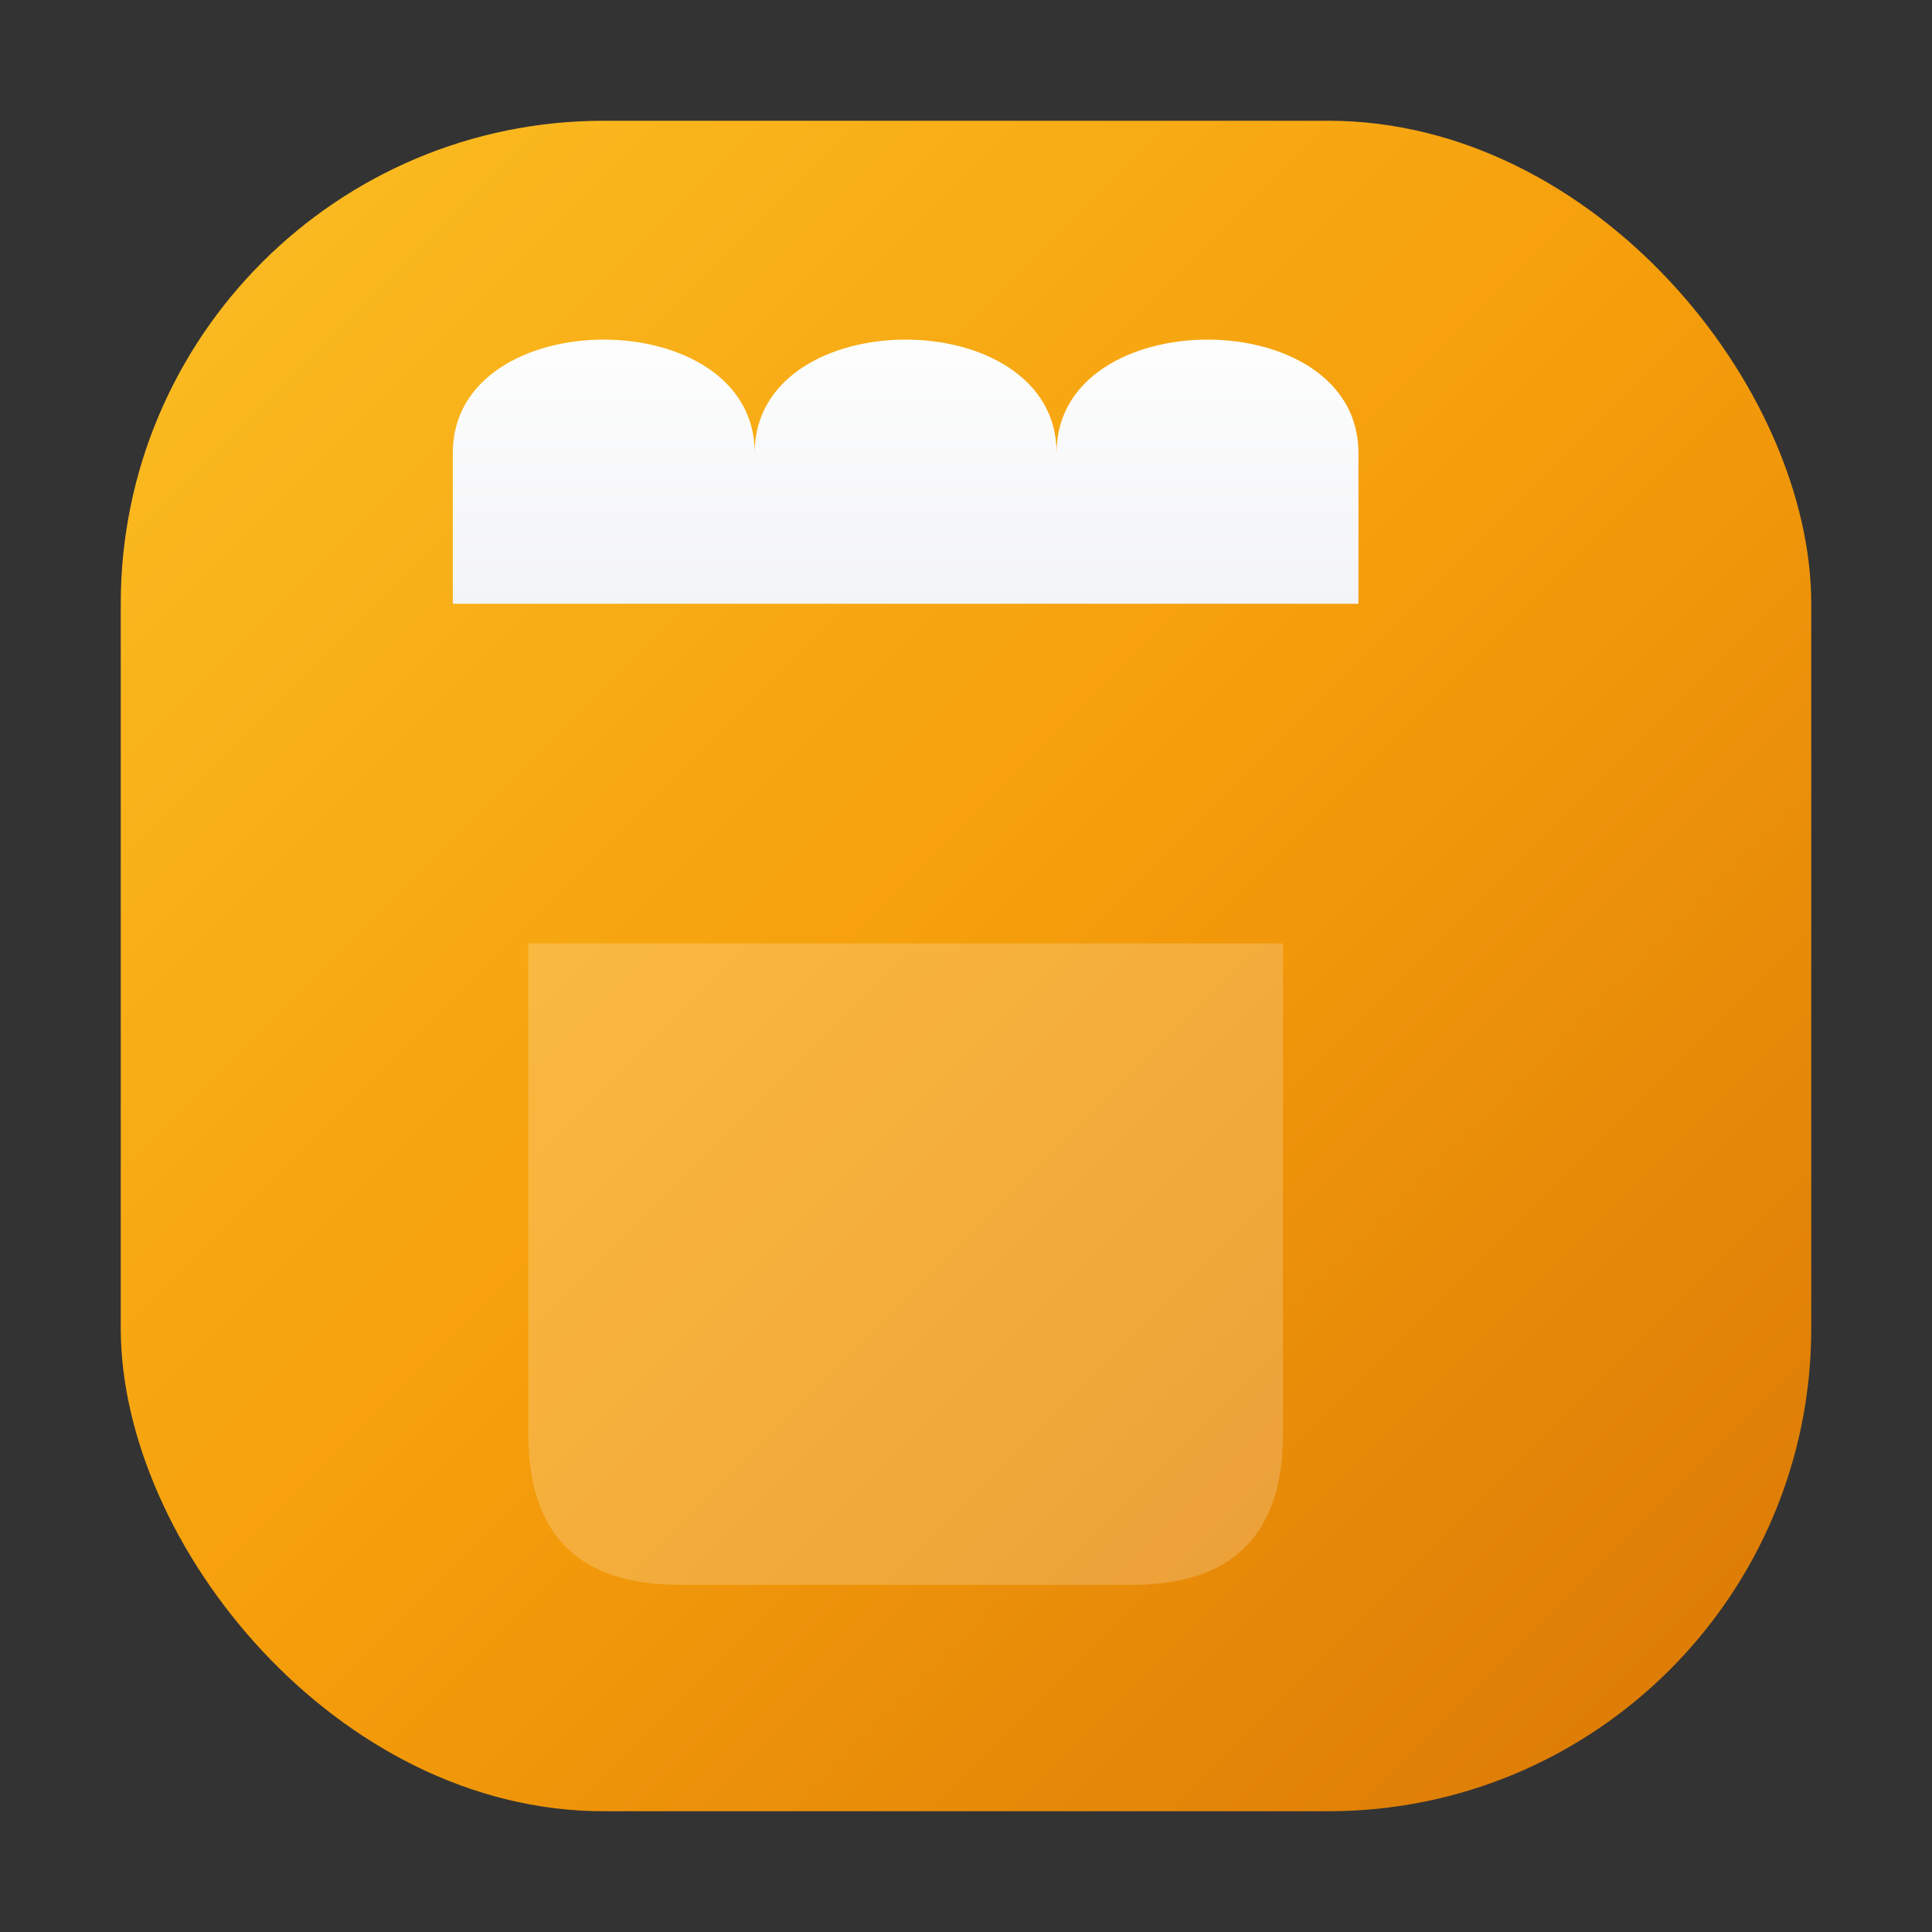
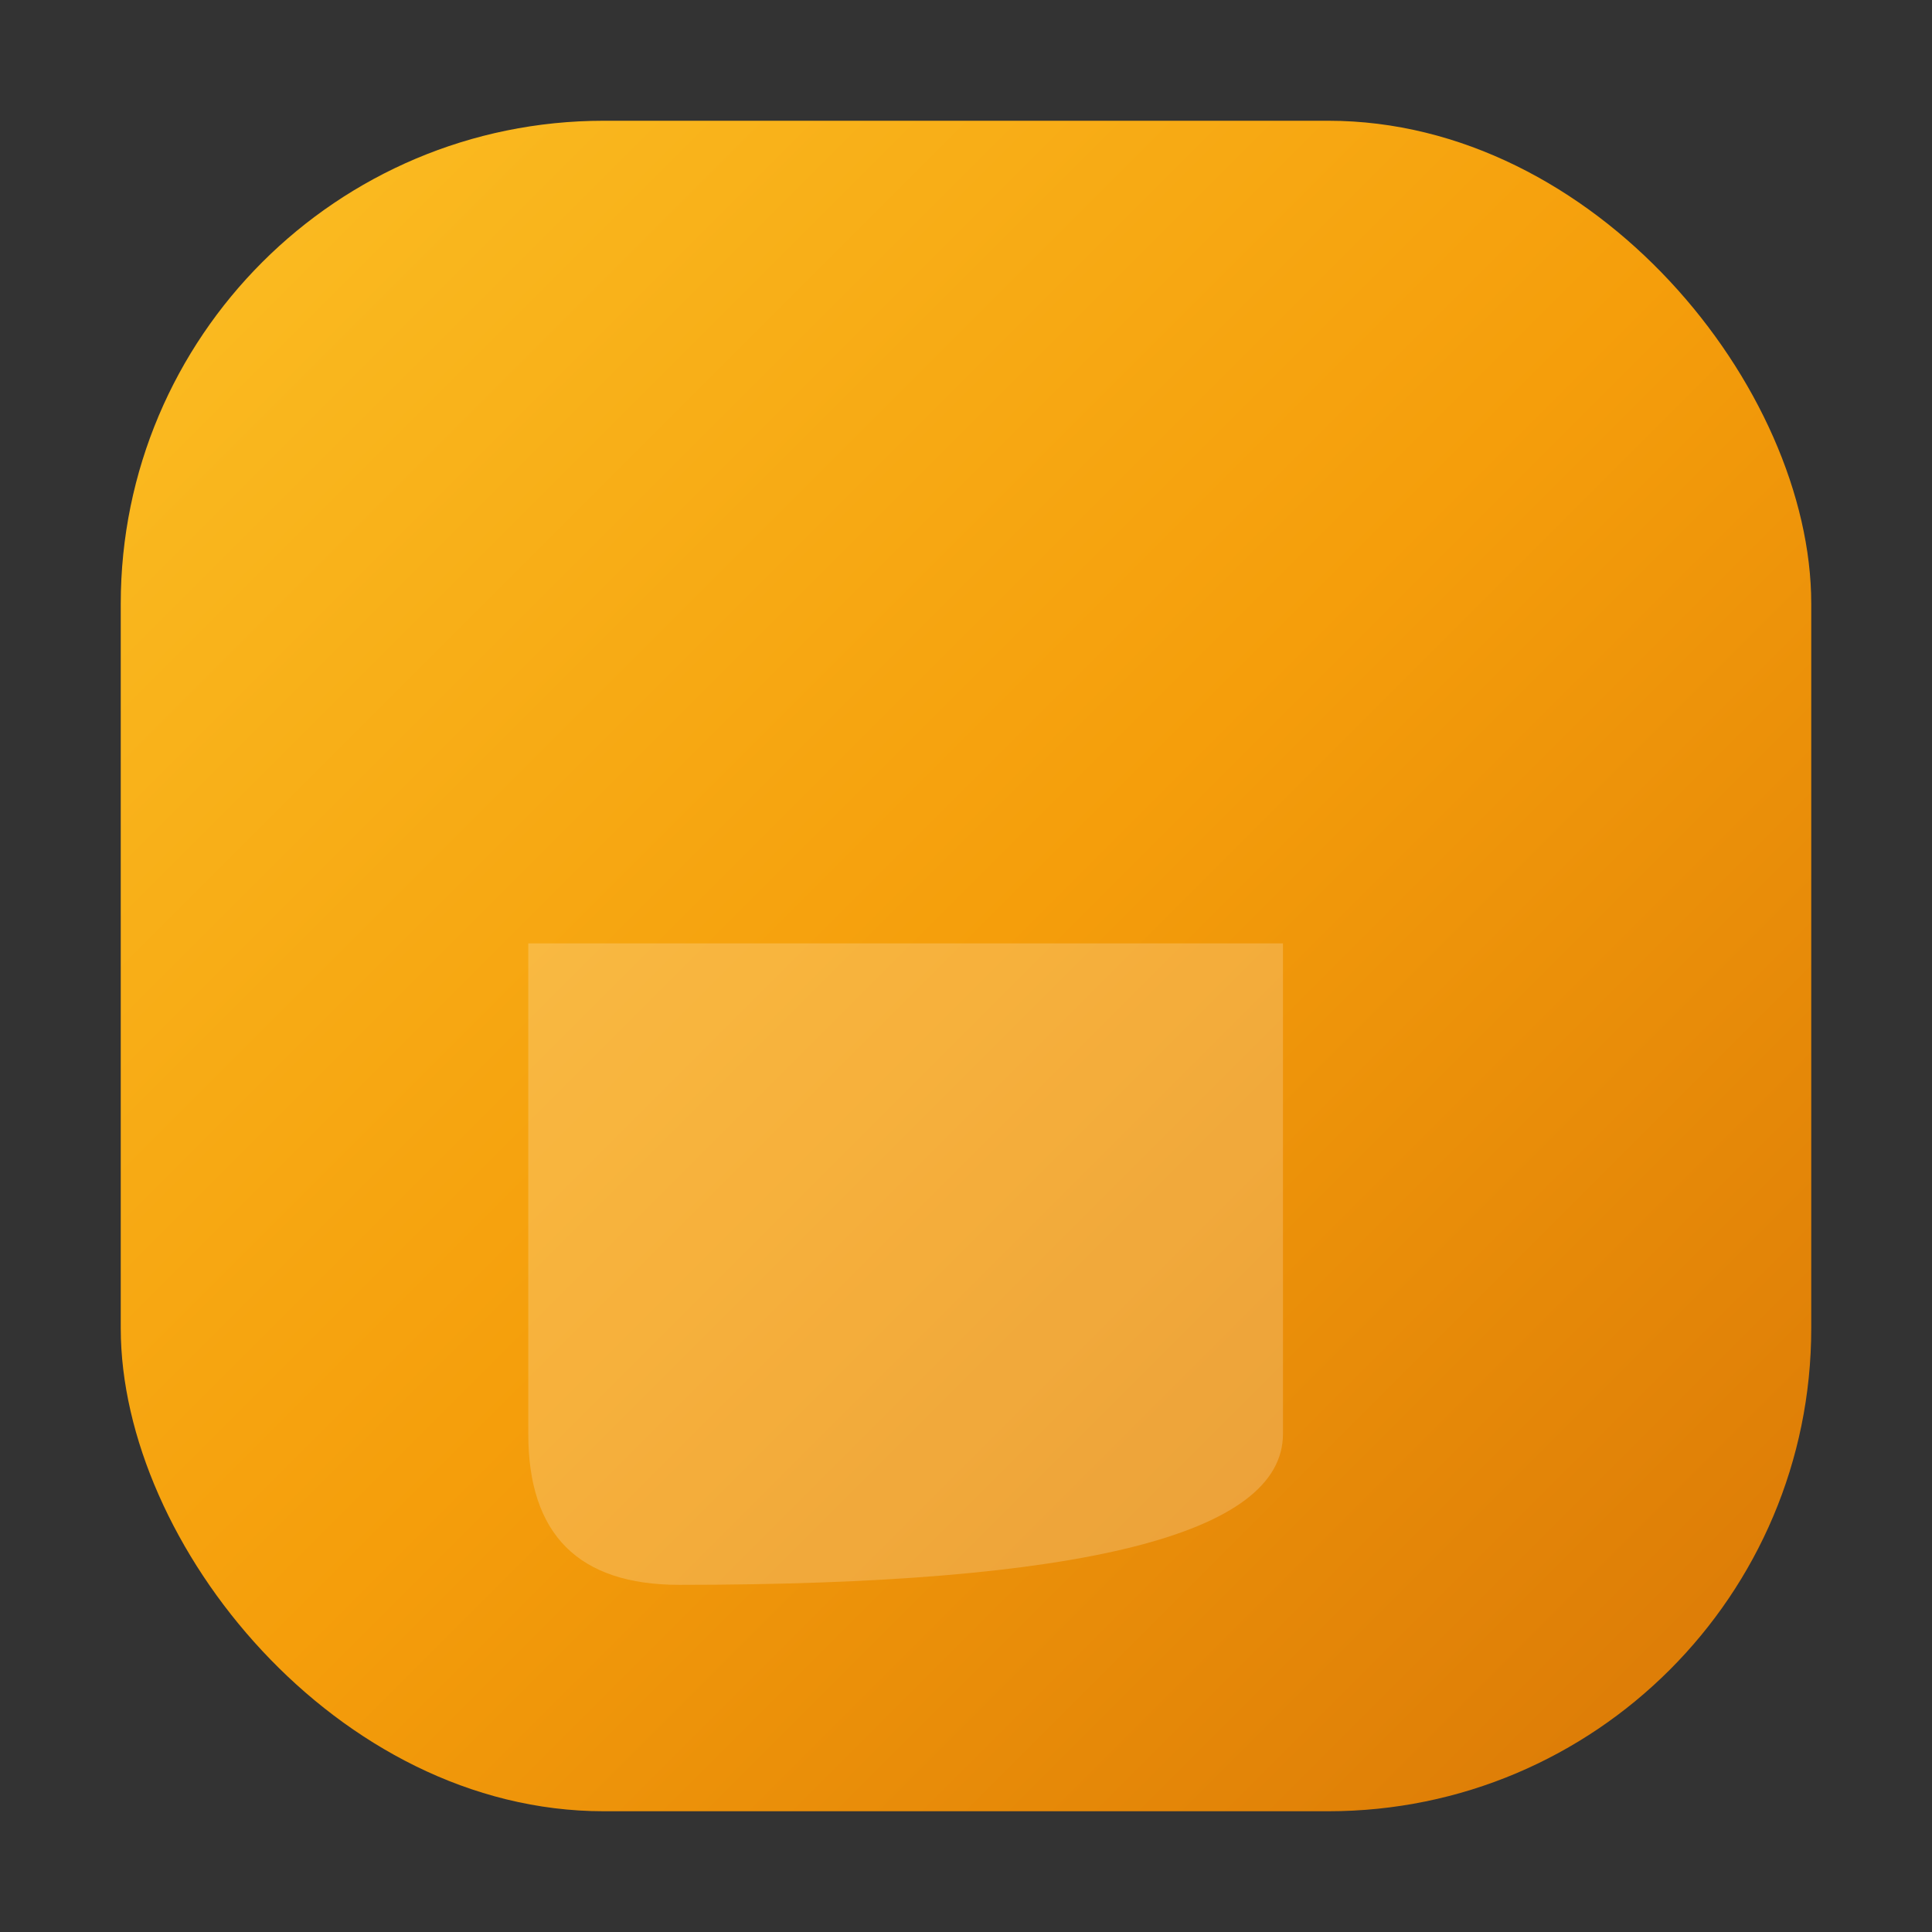
<svg xmlns="http://www.w3.org/2000/svg" viewBox="0 0 512 512">
  <rect x="0" y="0" width="512" height="512" fill="#333333" stroke="none" />
  <defs>
    <linearGradient id="foam" x1="0%" y1="0%" x2="0%" y2="100%">
      <stop offset="0%" style="stop-color:#ffffff;stop-opacity:1" />
      <stop offset="100%" style="stop-color:#f3f4f6;stop-opacity:1" />
    </linearGradient>
    <linearGradient id="beer" x1="0%" y1="0%" x2="100%" y2="100%">
      <stop offset="0%" style="stop-color:#fbbf24;stop-opacity:1" />
      <stop offset="50%" style="stop-color:#f59e0b;stop-opacity:1" />
      <stop offset="100%" style="stop-color:#d97706;stop-opacity:1" />
    </linearGradient>
  </defs>
  <rect x="32" y="32" width="448" height="448" rx="128" fill="url(#beer)" />
-   <path d="M120 120 C 120 80, 200 80, 200 120 C 200 80, 280 80, 280 120 C 280 80, 360 80, 360 120 L 360 160 L 120 160 Z" fill="url(#foam)" />
-   <path d="M140 250 L 140 380 Q 140 420 180 420 L 300 420 Q 340 420 340 380 L 340 250 Z" fill="rgba(255,255,255,0.2)" />
+   <path d="M140 250 L 140 380 Q 140 420 180 420 Q 340 420 340 380 L 340 250 Z" fill="rgba(255,255,255,0.2)" />
</svg>